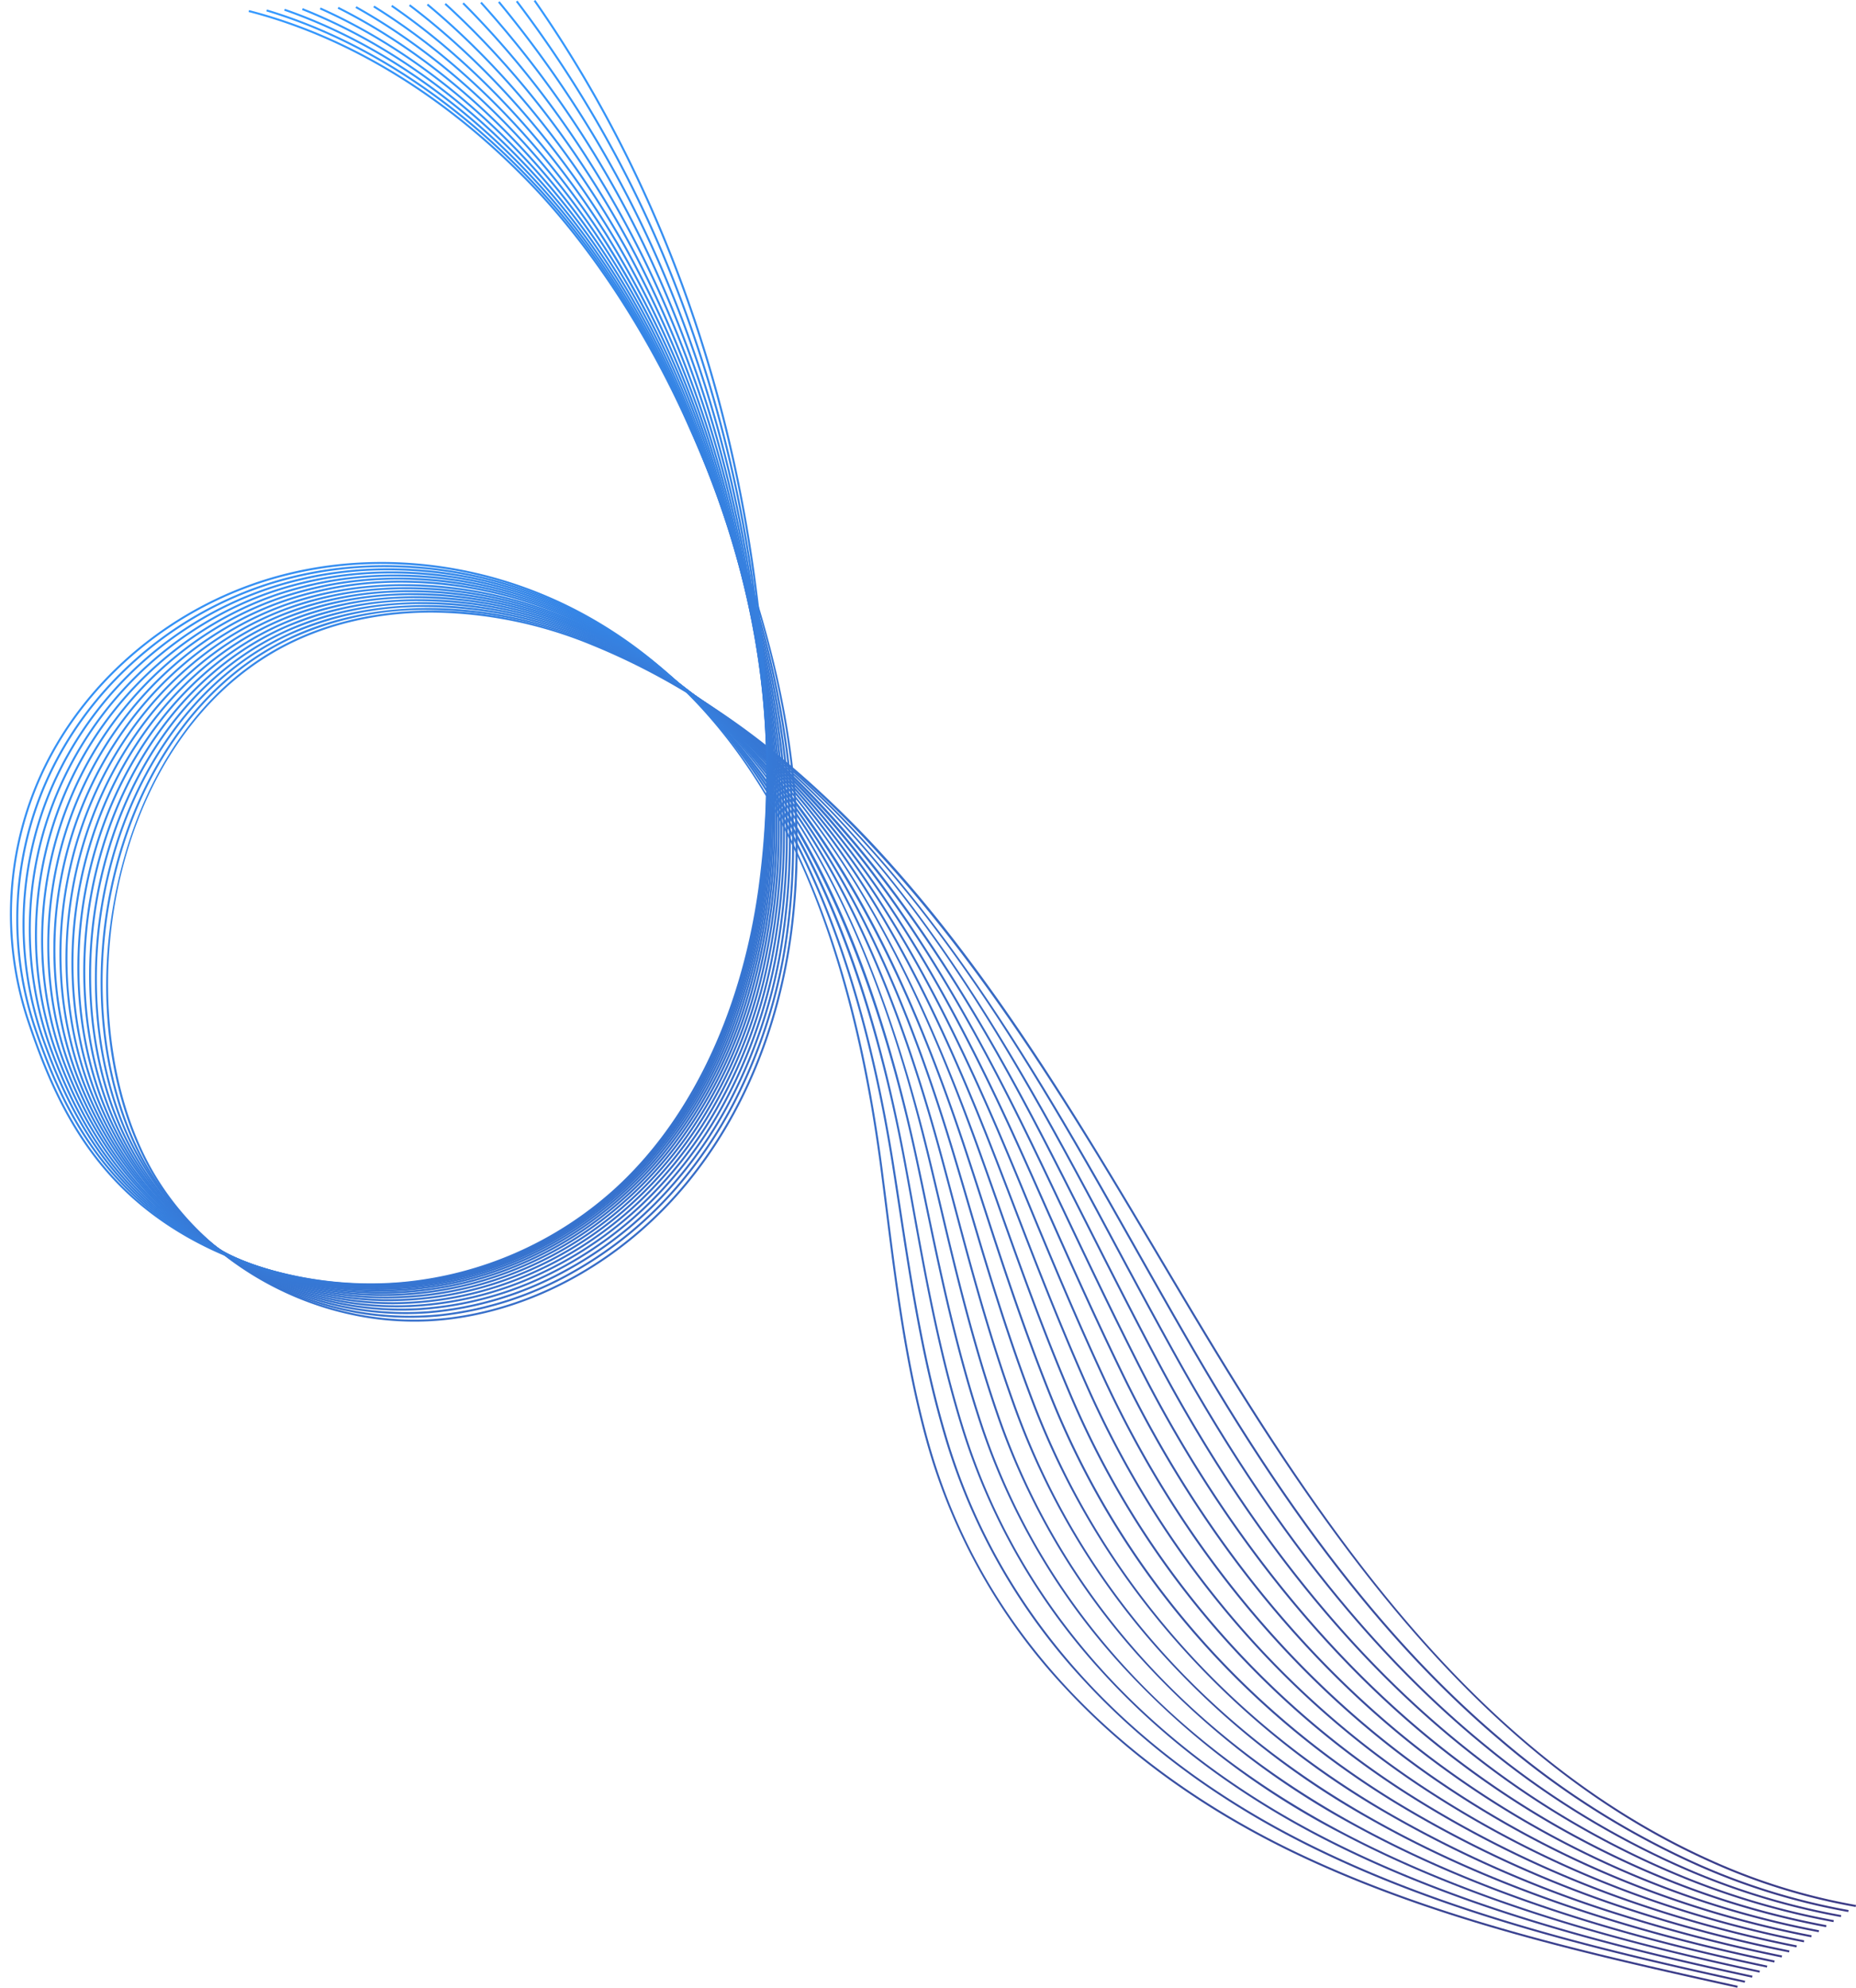
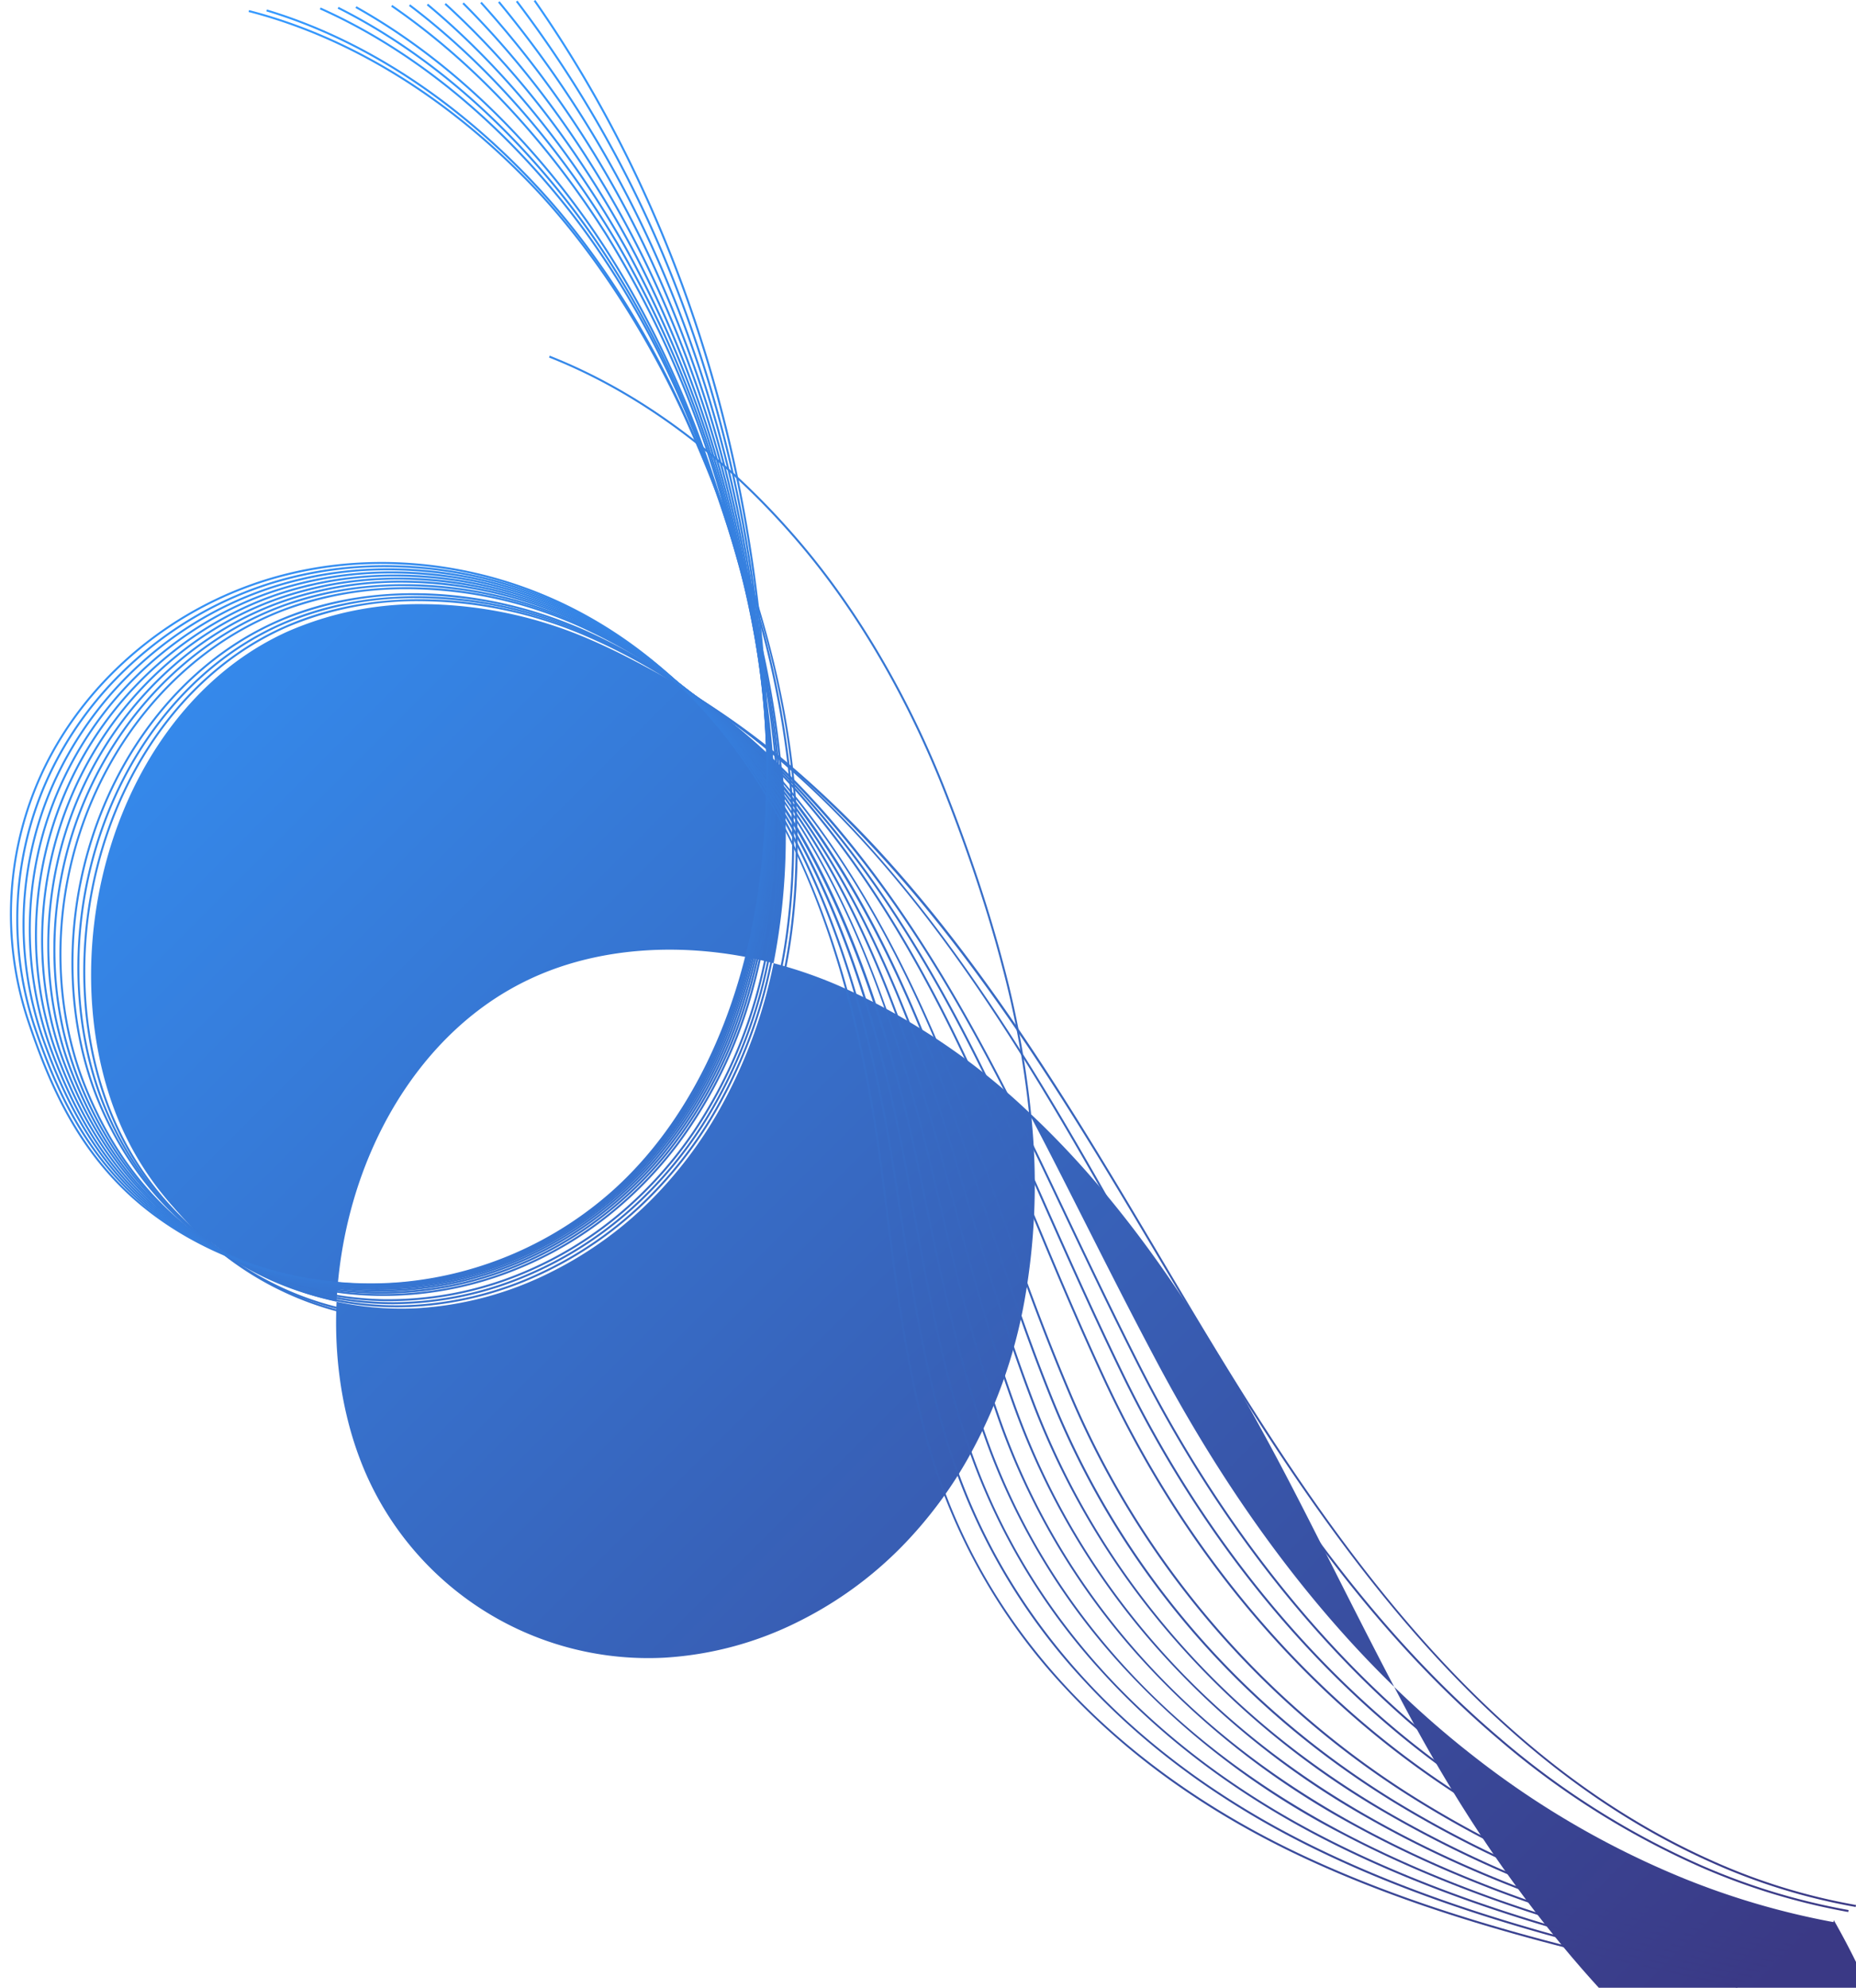
<svg xmlns="http://www.w3.org/2000/svg" xmlns:xlink="http://www.w3.org/1999/xlink" data-name="Layer 1" height="500.0" preserveAspectRatio="xMidYMid meet" version="1.0" viewBox="25.5 10.0 467.0 500.0" width="467.0" zoomAndPan="magnify">
  <defs>
    <linearGradient gradientUnits="userSpaceOnUse" id="a" x1="14.973" x2="455.669" xlink:actuate="onLoad" xlink:show="other" xlink:type="simple" y1="85.727" y2="526.422">
      <stop offset="0" stop-color="#3499ff" />
      <stop offset="1" stop-color="#3a3985" />
    </linearGradient>
    <linearGradient id="b" x1="17.346" x2="455.576" xlink:actuate="onLoad" xlink:href="#a" xlink:show="other" xlink:type="simple" y1="87.695" y2="525.925" />
    <linearGradient id="c" x1="19.734" x2="455.498" xlink:actuate="onLoad" xlink:href="#a" xlink:show="other" xlink:type="simple" y1="89.649" y2="525.412" />
    <linearGradient id="d" x1="22.191" x2="455.486" xlink:actuate="onLoad" xlink:href="#a" xlink:show="other" xlink:type="simple" y1="91.535" y2="524.831" />
    <linearGradient id="e" x1="24.683" x2="455.511" xlink:actuate="onLoad" xlink:href="#a" xlink:show="other" xlink:type="simple" y1="93.386" y2="524.214" />
    <linearGradient id="f" x1="27.201" x2="455.561" xlink:actuate="onLoad" xlink:href="#a" xlink:show="other" xlink:type="simple" y1="95.213" y2="523.573" />
    <linearGradient id="g" x1="29.798" x2="455.69" xlink:actuate="onLoad" xlink:href="#a" xlink:show="other" xlink:type="simple" y1="96.959" y2="522.852" />
    <linearGradient id="h" x1="32.429" x2="455.854" xlink:actuate="onLoad" xlink:href="#a" xlink:show="other" xlink:type="simple" y1="98.673" y2="522.098" />
    <linearGradient id="i" x1="35.153" x2="456.109" xlink:actuate="onLoad" xlink:href="#a" xlink:show="other" xlink:type="simple" y1="100.295" y2="521.251" />
    <linearGradient id="j" x1="37.953" x2="456.441" xlink:actuate="onLoad" xlink:href="#a" xlink:show="other" xlink:type="simple" y1="101.84" y2="520.327" />
    <linearGradient id="k" x1="40.822" x2="456.842" xlink:actuate="onLoad" xlink:href="#a" xlink:show="other" xlink:type="simple" y1="103.317" y2="519.337" />
    <linearGradient id="l" x1="43.816" x2="457.367" xlink:actuate="onLoad" xlink:href="#a" xlink:show="other" xlink:type="simple" y1="104.668" y2="518.218" />
    <linearGradient id="m" x1="46.906" x2="457.989" xlink:actuate="onLoad" xlink:href="#a" xlink:show="other" xlink:type="simple" y1="105.923" y2="517.006" />
    <linearGradient id="n" x1="50.048" x2="458.679" xlink:actuate="onLoad" xlink:href="#a" xlink:show="other" xlink:type="simple" y1="107.094" y2="515.724" />
    <linearGradient id="o" x1="53.186" x2="459.364" xlink:actuate="onLoad" xlink:href="#a" xlink:show="other" xlink:type="simple" y1="108.27" y2="514.448" />
    <linearGradient id="p" x1="56.307" x2="460.032" xlink:actuate="onLoad" xlink:href="#a" xlink:show="other" xlink:type="simple" y1="109.463" y2="513.188" />
    <linearGradient id="q" x1="59.41" x2="460.683" xlink:actuate="onLoad" xlink:href="#a" xlink:show="other" xlink:type="simple" y1="110.674" y2="511.947" />
  </defs>
  <path d="M492.412,489.68a153.56,153.56,0,0,1-36.444-11.248c-25.893-11.583-49.589-29.653-72.438-55.243-21.982-24.618-40.048-52.9-53.332-74.78-4.481-7.382-8.965-14.93-13.3-22.228-4.206-7.08-8.556-14.4-12.9-21.563-22.436-37.011-47.356-73.629-78.884-100.741a167.937,167.937,0,0,1-.207,39.928c-3.157,24.639-12.284,46.733-26.394,63.892-15.459,18.8-37.082,31.243-59.325,34.144a72.767,72.767,0,0,1-9.391.606c-28.838,0-56.806-16.9-68.876-42.635-9.084-19.369-11.172-44.189-5.727-68.095,5.737-25.188,18.806-45.329,36.8-56.712,22.174-14.029,53.087-15.2,82.694-3.13a184.234,184.234,0,0,1,49.79,30.7c-3.719-32.265-15.347-62.074-26.229-86.295C187.915,93.284,173.905,72,158.8,56.345c-21.118-21.879-45.587-36.86-70.759-43.324l.125-.484C113.425,19.023,137.974,34.052,159.157,56c15.146,15.693,29.191,37.03,39.548,60.08,10.364,23.066,17.543,43.414,21.95,62.2a215.9,215.9,0,0,1,4.365,24.755,258.376,258.376,0,0,1,24.79,24.385c21.812,24.386,39.849,52.576,54.616,76.936,4.343,7.163,8.694,14.485,12.9,21.566,4.336,7.3,8.819,14.845,13.3,22.224,31.879,52.521,69.153,104.6,125.548,129.827A153.009,153.009,0,0,0,492.5,489.187ZM134.079,164.086c-15.433,0-29.9,3.8-41.818,11.342C52.923,200.314,43.509,261.51,61.374,299.6c13.287,28.33,45.981,45.884,77.749,41.745,22.119-2.884,43.624-15.264,59-33.965,14.051-17.087,23.14-39.092,26.285-63.638a169.7,169.7,0,0,0,.162-40.328c-15.041-12.852-31.584-23.538-50.075-31.076A107.63,107.63,0,0,0,134.079,164.086Z" fill="url(#a)" />
  <path d="M490.551,490.949a165.421,165.421,0,0,1-36.891-11.18,204.985,204.985,0,0,1-50.884-32.049c-27.126-22.975-51.613-54.055-77.057-97.813-5.095-8.761-10.157-17.716-15.054-26.376-3.292-5.823-6.695-11.843-10.073-17.742-3.546-6.193-6.72-11.633-9.7-16.631-17.712-29.656-38.829-61.051-66.6-85.554a169.121,169.121,0,0,1-.645,42.2A131.107,131.107,0,0,1,210.51,287.27a110.445,110.445,0,0,1-14.472,21.446A98.373,98.373,0,0,1,169.971,330.1a86.853,86.853,0,0,1-33.682,10.988,76.567,76.567,0,0,1-34.366-4.411c-19.054-7.061-34.653-21.255-42.795-38.943-8.41-18.293-10.557-41.661-5.89-64.111,5.466-26.292,19.518-48.068,38.554-59.744a69.291,69.291,0,0,1,6.151-3.358c21.585-10.406,50.213-10.077,76.578.878a177.826,177.826,0,0,1,49.141,31.052c-.028-.252-.057-.5-.085-.753a237.743,237.743,0,0,0-8.747-41.157c-.526-1.758-1.082-3.554-1.653-5.339-3.688-11.54-8.243-23.578-13.926-36.8-6.968-16.239-19.228-39.9-38.056-60.419-20.331-22.133-44.078-37.736-68.674-45.12l.144-.479c24.682,7.41,48.506,23.061,68.9,45.261,18.875,20.569,31.162,44.285,38.146,60.559,5.69,13.241,10.25,25.3,13.944,36.85.571,1.788,1.129,3.586,1.655,5.347a238.28,238.28,0,0,1,8.764,41.243q.075.65.146,1.3a239.719,239.719,0,0,1,17.863,17.549C258.352,238.159,274,259.9,291.32,288.9c2.983,5,6.158,10.443,9.706,16.639,3.379,5.9,6.783,11.921,10.075,17.744,4.9,8.659,9.957,17.613,15.05,26.371,25.416,43.706,49.866,74.745,76.948,97.682a204.443,204.443,0,0,0,50.76,31.972,164.986,164.986,0,0,0,36.778,11.147ZM133.325,163.437a81.037,81.037,0,0,0-35.165,7.529,68.937,68.937,0,0,0-6.106,3.334c-18.919,11.6-32.889,33.262-38.326,59.42-4.647,22.348-2.512,45.6,5.855,63.8,8.086,17.568,23.582,31.667,42.514,38.682a76.056,76.056,0,0,0,34.14,4.383,86.347,86.347,0,0,0,33.488-10.927,97.862,97.862,0,0,0,25.935-21.27,110.036,110.036,0,0,0,14.407-21.349,130.676,130.676,0,0,0,13.084-41.311,168.981,168.981,0,0,0,.585-42.612,179.334,179.334,0,0,0-49.406-31.261A107.621,107.621,0,0,0,133.325,163.437Z" fill="url(#b)" />
-   <path d="M488.69,492.22a178.992,178.992,0,0,1-37.338-11.114,212.64,212.64,0,0,1-51.9-31.434c-28.854-23.437-54.436-55.581-78.208-98.267-5.771-10.363-11.45-20.957-16.941-31.2q-3.552-6.628-7.113-13.242c-3.463-6.42-6.392-11.751-9.215-16.776-16.9-30.022-37.178-61.81-64.417-86.636.01.093.019.186.028.279a168.314,168.314,0,0,1-1.2,43.972,128.682,128.682,0,0,1-13.916,40.984,108.664,108.664,0,0,1-14.9,20.952,97.492,97.492,0,0,1-26.441,20.55,86.674,86.674,0,0,1-33.732,10.04,77.373,77.373,0,0,1-76.054-44.678c-8.309-18.436-10.217-41.773-5.237-64.03,5.808-25.949,20.2-47.408,39.491-58.874,1.989-1.184,4.068-2.285,6.182-3.274,21.783-10.176,50.412-9.636,76.582,1.444a172.091,172.091,0,0,1,48.576,31.474,239.2,239.2,0,0,0-7.873-39.652c-.5-1.761-1.02-3.559-1.557-5.344-3.5-11.633-7.838-23.7-13.248-36.89-9.512-23.242-22.189-44.3-36.659-60.9C144.045,37.222,121.019,21,97.005,12.686l.164-.473c24.1,8.341,47.2,24.615,66.8,47.061,14.5,16.639,27.212,37.745,36.745,61.038,5.416,13.2,9.755,25.287,13.264,36.935.538,1.788,1.062,3.588,1.558,5.352a238.966,238.966,0,0,1,7.949,40.292,231.7,231.7,0,0,1,17.541,17.869c15.841,17.91,30.9,39.892,47.378,69.179,2.825,5.027,5.755,10.361,9.218,16.784q3.568,6.61,7.115,13.243c5.491,10.244,11.168,20.836,16.937,31.2,23.74,42.629,49.282,74.725,78.086,98.123a212.2,212.2,0,0,0,51.783,31.36,178.524,178.524,0,0,0,37.233,11.083ZM132.582,162.7a81.837,81.837,0,0,0-34.6,7.22c-2.1.982-4.163,2.075-6.137,3.25-19.172,11.4-33.481,32.74-39.259,58.555-4.958,22.152-3.06,45.376,5.2,63.714a76.874,76.874,0,0,0,75.558,44.386,86.179,86.179,0,0,0,33.539-9.984A96.981,96.981,0,0,0,193.2,309.4a108.3,108.3,0,0,0,14.836-20.856,128.179,128.179,0,0,0,13.859-40.825,167.755,167.755,0,0,0,1.193-43.842c-.027-.276-.054-.553-.084-.83a173.543,173.543,0,0,0-48.839-31.671A107.385,107.385,0,0,0,132.582,162.7Z" fill="url(#c)" />
-   <path d="M486.828,493.49a194.111,194.111,0,0,1-37.785-11.047,220.863,220.863,0,0,1-52.926-30.818c-30.352-23.66-57.052-56.875-79.358-98.721-6.456-12.113-12.722-24.5-18.783-36.482q-2.1-4.148-4.2-8.29c-3.334-6.578-6.108-11.955-8.728-16.922C269.844,262.457,250.13,229.6,222.9,203.8q.1,1.111.193,2.219a166.581,166.581,0,0,1-1.967,43.777,126.284,126.284,0,0,1-14.7,40.5,106.878,106.878,0,0,1-15.337,20.458,96.617,96.617,0,0,1-26.812,19.721,86.57,86.57,0,0,1-33.785,9.092,77.61,77.61,0,0,1-74.948-46c-8.206-18.579-9.876-41.887-4.582-63.947,6.145-25.607,20.88-46.749,40.428-58,2-1.155,4.092-2.228,6.212-3.188,21.986-9.946,50.617-9.195,76.586,2.008a166.65,166.65,0,0,1,48.067,31.943,241.646,241.646,0,0,0-6.971-37.441c-.458-1.744-.949-3.544-1.458-5.349-3.316-11.719-7.427-23.813-12.57-36.974-9.038-23.2-21.232-44.424-35.263-61.379-18.771-22.623-41.076-39.468-64.5-48.714l.183-.465c23.506,9.277,45.88,26.173,64.7,48.86,14.066,17,26.287,38.267,35.345,61.516,5.149,13.176,9.265,25.285,12.584,37.02.511,1.808,1,3.611,1.462,5.358a241.555,241.555,0,0,1,7.041,38.087,224.26,224.26,0,0,1,17.164,18.142c15.422,18.156,29.886,40.38,45.52,69.941,2.623,4.969,5.4,10.348,8.731,16.929q2.1,4.141,4.2,8.29c6.059,11.978,12.325,24.364,18.779,36.472,22.272,41.785,48.926,74.946,79.223,98.563a220.359,220.359,0,0,0,52.807,30.748A193.557,193.557,0,0,0,486.917,493ZM131.834,161.962a82.637,82.637,0,0,0-34.025,6.917c-2.106.954-4.182,2.019-6.169,3.166-19.43,11.188-34.078,32.215-40.191,57.689C46.18,251.69,47.839,274.881,56,293.362a77.113,77.113,0,0,0,74.463,45.706,86.064,86.064,0,0,0,33.59-9.042,96.053,96.053,0,0,0,26.674-19.619A106.489,106.489,0,0,0,206,290.045,125.838,125.838,0,0,0,220.63,249.7a166.053,166.053,0,0,0,1.961-43.645q-.114-1.388-.247-2.78c-14-13.167-29.988-24.465-48.353-32.388A107.224,107.224,0,0,0,131.834,161.962Z" fill="url(#d)" />
+   <path d="M486.828,493.49a194.111,194.111,0,0,1-37.785-11.047,220.863,220.863,0,0,1-52.926-30.818c-30.352-23.66-57.052-56.875-79.358-98.721-6.456-12.113-12.722-24.5-18.783-36.482q-2.1-4.148-4.2-8.29c-3.334-6.578-6.108-11.955-8.728-16.922q.1,1.111.193,2.219a166.581,166.581,0,0,1-1.967,43.777,126.284,126.284,0,0,1-14.7,40.5,106.878,106.878,0,0,1-15.337,20.458,96.617,96.617,0,0,1-26.812,19.721,86.57,86.57,0,0,1-33.785,9.092,77.61,77.61,0,0,1-74.948-46c-8.206-18.579-9.876-41.887-4.582-63.947,6.145-25.607,20.88-46.749,40.428-58,2-1.155,4.092-2.228,6.212-3.188,21.986-9.946,50.617-9.195,76.586,2.008a166.65,166.65,0,0,1,48.067,31.943,241.646,241.646,0,0,0-6.971-37.441c-.458-1.744-.949-3.544-1.458-5.349-3.316-11.719-7.427-23.813-12.57-36.974-9.038-23.2-21.232-44.424-35.263-61.379-18.771-22.623-41.076-39.468-64.5-48.714l.183-.465c23.506,9.277,45.88,26.173,64.7,48.86,14.066,17,26.287,38.267,35.345,61.516,5.149,13.176,9.265,25.285,12.584,37.02.511,1.808,1,3.611,1.462,5.358a241.555,241.555,0,0,1,7.041,38.087,224.26,224.26,0,0,1,17.164,18.142c15.422,18.156,29.886,40.38,45.52,69.941,2.623,4.969,5.4,10.348,8.731,16.929q2.1,4.141,4.2,8.29c6.059,11.978,12.325,24.364,18.779,36.472,22.272,41.785,48.926,74.946,79.223,98.563a220.359,220.359,0,0,0,52.807,30.748A193.557,193.557,0,0,0,486.917,493ZM131.834,161.962a82.637,82.637,0,0,0-34.025,6.917c-2.106.954-4.182,2.019-6.169,3.166-19.43,11.188-34.078,32.215-40.191,57.689C46.18,251.69,47.839,274.881,56,293.362a77.113,77.113,0,0,0,74.463,45.706,86.064,86.064,0,0,0,33.59-9.042,96.053,96.053,0,0,0,26.674-19.619A106.489,106.489,0,0,0,206,290.045,125.838,125.838,0,0,0,220.63,249.7a166.053,166.053,0,0,0,1.961-43.645q-.114-1.388-.247-2.78c-14-13.167-29.988-24.465-48.353-32.388A107.224,107.224,0,0,0,131.834,161.962Z" fill="url(#d)" />
  <path d="M484.966,494.759a211.288,211.288,0,0,1-38.23-10.979,229.447,229.447,0,0,1-53.948-30.2c-31.672-23.7-59.511-58-80.507-99.176C305.23,340.573,298.5,326.418,292,312.73l-1.628-3.427c-3.246-6.836-5.787-12.1-8.241-17.068-14.4-29.061-33.213-62.275-59.865-88.4q.191,2.2.331,4.371a164.817,164.817,0,0,1-2.736,43.583,124.074,124.074,0,0,1-15.477,40.017,105.245,105.245,0,0,1-15.769,19.963,95.861,95.861,0,0,1-27.186,18.893,86.576,86.576,0,0,1-33.837,8.145,77.474,77.474,0,0,1-33.534-6.56,78.525,78.525,0,0,1-40.306-40.768c-8.1-18.721-9.534-42-3.927-63.866,6.479-25.268,21.556-46.093,41.364-57.135,2.015-1.126,4.114-2.17,6.243-3.1,22.185-9.711,50.816-8.75,76.59,2.574a161.54,161.54,0,0,1,47.613,32.463,244.7,244.7,0,0,0-6.125-35.281c-.438-1.8-.9-3.6-1.361-5.354-3.122-11.805-7.012-23.927-11.891-37.059-8.57-23.158-20.281-44.549-33.866-61.859-18-22.859-39.582-40.326-62.418-50.512l.2-.457c22.91,10.22,44.56,27.737,62.608,50.66C182.4,79.9,194.139,101.34,202.727,124.546c4.885,13.146,8.779,25.284,11.9,37.105.466,1.759.925,3.564,1.366,5.363a244.423,244.423,0,0,1,6.19,35.936,217.294,217.294,0,0,1,16.731,18.362c15.013,18.413,28.887,40.879,43.662,70.7,2.455,4.97,5,10.236,8.243,17.074l1.629,3.428c6.5,13.685,13.226,27.836,20.274,41.658,20.962,41.111,48.75,75.346,80.361,99a228.928,228.928,0,0,0,53.83,30.136,210.862,210.862,0,0,0,38.141,10.954ZM131.079,161.219a83.511,83.511,0,0,0-33.446,6.616c-2.114.928-4.2,1.964-6.2,3.082C71.744,181.894,56.754,202.6,50.309,227.74c-5.579,21.762-4.157,44.922,3.9,63.543a78.029,78.029,0,0,0,40.048,40.51,76.862,76.862,0,0,0,33.318,6.517,86.037,86.037,0,0,0,33.642-8.1,95.292,95.292,0,0,0,27.044-18.793,104.766,104.766,0,0,0,15.695-19.869,123.582,123.582,0,0,0,15.413-39.857,164.359,164.359,0,0,0,2.728-43.45q-.159-2.456-.382-4.939c-13.739-13.361-29.549-24.831-47.9-32.893A107.043,107.043,0,0,0,131.079,161.219Z" fill="url(#e)" />
  <path d="M483.105,496.03a231.346,231.346,0,0,1-38.679-10.913,238.576,238.576,0,0,1-54.969-29.586C356.129,431.572,327.893,397.12,307.8,355.9c-7.488-15.361-14.579-31.334-20.836-45.426-2.1-4.747-4.886-10.993-7.753-17.213-13.574-29.349-31.468-62.893-57.52-89.333q.261,3.263.414,6.472a163.13,163.13,0,0,1-3.507,43.389,121.89,121.89,0,0,1-16.257,39.533,103.662,103.662,0,0,1-16.2,19.469,95.074,95.074,0,0,1-27.557,18.063,86.632,86.632,0,0,1-33.888,7.2,78.06,78.06,0,0,1-33.257-7.276C73.59,322.45,59.94,308.142,51.959,289.4c-8-18.864-9.19-42.112-3.272-63.784,6.809-24.929,22.226-45.437,42.3-56.265,2.031-1.1,4.141-2.114,6.274-3.018,22.388-9.478,51.019-8.3,76.594,3.138,18.227,8.156,33.8,19.7,47.223,33.13a248.04,248.04,0,0,0-5.341-33.268c-.408-1.8-.833-3.6-1.266-5.36-2.929-11.9-6.6-24.047-11.211-37.143-8.108-23.117-19.336-44.673-32.471-62.34C153.563,41.4,132.7,23.314,110.457,12.179l.225-.447c22.312,11.17,43.235,29.31,60.509,52.459,13.165,17.707,24.418,39.309,32.542,62.472,4.62,13.111,8.292,25.276,11.225,37.19.433,1.759.86,3.565,1.268,5.368a247.581,247.581,0,0,1,5.4,33.93c26.33,26.556,44.372,60.351,58.038,89.9,2.87,6.223,5.653,12.471,7.757,17.22,6.255,14.088,13.345,30.057,20.828,45.41,20.056,41.146,48.239,75.533,81.5,99.444A238.054,238.054,0,0,0,444.6,484.649a230.726,230.726,0,0,0,38.6,10.89ZM130.315,160.472a84.388,84.388,0,0,0-32.858,6.32c-2.118.9-4.214,1.907-6.231,3-19.955,10.763-35.284,31.159-42.057,55.957-5.888,21.565-4.7,44.694,3.251,63.457,7.931,18.627,21.5,32.846,39.228,41.119a77.48,77.48,0,0,0,32.562,7.23h.48a86.155,86.155,0,0,0,33.695-7.157A94.573,94.573,0,0,0,185.8,312.426a103.2,103.2,0,0,0,16.125-19.375,121.393,121.393,0,0,0,16.189-39.372,162.583,162.583,0,0,0,3.5-43.255q-.165-3.5-.461-7.049c-13.483-13.572-29.138-25.235-47.494-33.449A106.922,106.922,0,0,0,130.315,160.472Z" fill="url(#f)" />
  <path d="M481.243,497.3a254.138,254.138,0,0,1-39.124-10.847,248.21,248.21,0,0,1-55.991-28.969c-34.914-24.119-63.548-58.728-82.8-100.086-7.064-15.169-13.38-30.3-19.765-45.753-2.139-5.189-4.674-11.31-7.265-17.359-12.736-29.616-29.69-63.462-55.122-90.212q.315,4.309.443,8.517a161.477,161.477,0,0,1-4.277,43.194,119.83,119.83,0,0,1-17.037,39.05,102.132,102.132,0,0,1-16.636,18.975,94.443,94.443,0,0,1-27.929,17.233,87.831,87.831,0,0,1-33.941,6.25A78.529,78.529,0,0,1,88.815,329.3c-17.4-8.56-30.759-23.079-38.647-41.986-7.893-19-8.848-42.223-2.619-63.7,7.134-24.593,22.894-44.784,43.239-55.4,2.039-1.067,4.16-2.054,6.3-2.934,22.586-9.24,51.223-7.855,76.6,3.7,18.26,8.318,33.695,20.072,46.877,33.729a251.572,251.572,0,0,0-4.6-31.187c-.369-1.78-.761-3.585-1.168-5.365-2.733-11.99-6.178-24.167-10.533-37.228-7.653-23.079-18.4-44.8-31.073-62.82C156.722,42.807,136.58,24.1,114.941,12.009l.244-.437c21.7,12.124,41.9,30.886,58.413,54.258,12.7,18.058,23.471,39.826,31.14,62.95,4.359,13.076,7.809,25.269,10.547,37.275.406,1.783.8,3.591,1.17,5.374a251.524,251.524,0,0,1,4.657,31.857c25.715,26.871,42.816,60.981,55.64,90.8,2.592,6.053,5.129,12.174,7.269,17.365,6.382,15.449,12.695,30.572,19.755,45.734,19.22,41.277,47.8,75.816,82.637,99.885a247.7,247.7,0,0,0,55.877,28.91,253.666,253.666,0,0,0,39.048,10.826Zm-351.7-337.58a85.335,85.335,0,0,0-32.261,6.028c-2.13.874-4.238,1.854-6.263,2.914C70.794,179.21,55.125,199.291,48.03,223.754c-6.2,21.371-5.251,44.469,2.6,63.371,7.841,18.792,21.121,33.222,38.407,41.729a78.042,78.042,0,0,0,32.768,7.939,87.377,87.377,0,0,0,33.746-6.214,93.945,93.945,0,0,0,27.782-17.143,101.649,101.649,0,0,0,16.554-18.882,119.269,119.269,0,0,0,16.965-38.887,160.941,160.941,0,0,0,4.263-43.06q-.137-4.5-.487-9.1c-13.236-13.8-28.753-25.682-47.145-34.06A106.827,106.827,0,0,0,129.543,159.72Z" fill="url(#g)" />
-   <path d="M479.382,498.569A280.753,280.753,0,0,1,439.81,487.79,258.345,258.345,0,0,1,382.8,459.436c-36.448-24.2-65.479-58.968-83.955-100.54-7.012-15.776-13.324-32.058-18.69-46.081-2.022-5.293-4.379-11.447-6.78-17.5-11.883-29.858-27.883-63.979-52.668-91.031q.349,5.337.417,10.5a159.875,159.875,0,0,1-5.047,43,117.821,117.821,0,0,1-17.819,38.566,100.677,100.677,0,0,1-17.067,18.48,93.872,93.872,0,0,1-28.3,16.405,88.238,88.238,0,0,1-33.993,5.3,79.21,79.21,0,0,1-32.7-8.707c-17.182-8.9-29.9-23.235-37.818-42.594-7.787-19.148-8.5-42.337-1.963-63.62,7.456-24.26,23.556-44.134,44.174-54.526,2.051-1.037,4.183-2,6.336-2.849,22.786-9,51.423-7.4,76.6,4.268,18.326,8.5,33.637,20.48,46.584,34.389a255.462,255.462,0,0,0-3.917-29.167c-.343-1.814-.7-3.622-1.07-5.37-2.5-11.925-5.818-24.479-9.855-37.312a251.112,251.112,0,0,0-29.678-63.3c-15.712-23.531-35.133-42.864-56.163-55.908l.264-.424C140.779,24.5,160.252,43.878,176,67.469c12.237,18.407,22.52,40.34,29.739,63.428,4.042,12.849,7.362,25.418,9.868,37.36.367,1.751.727,3.561,1.072,5.38a255.319,255.319,0,0,1,3.968,29.845c25.076,27.181,41.218,61.572,53.187,91.645,2.4,6.06,4.76,12.215,6.782,17.509,5.364,14.017,11.673,30.292,18.68,46.057,18.437,41.485,47.4,76.178,83.776,100.327a257.777,257.777,0,0,0,56.9,28.3,280.426,280.426,0,0,0,39.5,10.761Zm-350.62-339.6a86.327,86.327,0,0,0-31.656,5.74c-2.139.847-4.257,1.8-6.294,2.831-20.5,10.33-36.506,30.1-43.922,54.225-6.507,21.176-5.8,44.242,1.948,63.285,7.867,19.246,20.511,33.491,37.585,42.339a78.711,78.711,0,0,0,32.494,8.652,87.713,87.713,0,0,0,33.8-5.273,93.328,93.328,0,0,0,28.151-16.318,100.221,100.221,0,0,0,16.983-18.388,117.353,117.353,0,0,0,17.742-38.4,159.406,159.406,0,0,0,5.03-42.864c-.048-3.64-.2-7.332-.458-11.1-13-14.058-28.394-26.173-46.851-34.732A106.761,106.761,0,0,0,128.762,158.964Z" fill="url(#h)" />
  <path d="M477.52,499.839A312.769,312.769,0,0,1,437.5,489.126a269.1,269.1,0,0,1-58.032-27.737,221.919,221.919,0,0,1-85.1-100.994c-6.167-14.55-11.5-29.076-17.618-46.41-2.111-6-4.179-11.856-6.292-17.649-11.022-30.073-26.051-64.434-50.164-91.78.244,4.228.356,8.36.339,12.419a158.321,158.321,0,0,1-5.817,42.8,115.979,115.979,0,0,1-18.6,38.082,99.306,99.306,0,0,1-17.5,17.985,93.324,93.324,0,0,1-28.673,15.576A88.6,88.6,0,0,1,116,335.776a79.922,79.922,0,0,1-32.426-9.422c-16.716-9.11-29.16-23.646-36.988-43.2-7.681-19.289-8.159-42.447-1.308-63.538,7.771-23.928,24.214-43.485,45.11-53.655,2.069-1.011,4.21-1.941,6.367-2.765,22.988-8.757,51.627-6.951,76.605,4.834,17.295,8.161,32.6,19.76,46.352,35.184a259.938,259.938,0,0,0-3.291-27.283c-.31-1.817-.637-3.625-.973-5.375-2.3-12.008-5.388-24.59-9.176-37.4a259.05,259.05,0,0,0-28.282-63.781c-14.963-23.746-33.663-43.7-54.077-57.708l.283-.412c20.47,14.045,39.218,34.051,54.218,57.853a259.591,259.591,0,0,1,28.337,63.907c3.792,12.821,6.884,25.42,9.187,37.444.337,1.753.665,3.565.976,5.385a259.341,259.341,0,0,1,3.337,27.974,194.727,194.727,0,0,1,14.451,18.6c13.437,19.543,24.948,42.978,36.225,73.749,2.114,5.795,4.184,11.658,6.293,17.654,6.113,17.325,11.446,31.843,17.609,46.381a221.4,221.4,0,0,0,84.913,100.767,268.593,268.593,0,0,0,57.924,27.687,312.471,312.471,0,0,0,39.955,10.695ZM127.971,158.205A87.349,87.349,0,0,0,96.93,163.66c-2.142.819-4.27,1.743-6.326,2.747-20.774,10.112-37.123,29.561-44.855,53.361-6.813,20.982-6.34,44.016,1.3,63.2,7.782,19.446,20.152,33.9,36.762,42.948a79.421,79.421,0,0,0,32.222,9.363,88.026,88.026,0,0,0,33.85-4.329A92.866,92.866,0,0,0,178.4,315.455a98.939,98.939,0,0,0,17.412-17.895,115.482,115.482,0,0,0,18.517-37.918,157.811,157.811,0,0,0,5.8-42.669c.018-4.251-.106-8.583-.375-13.023-12.763-14.34-28.055-26.715-46.611-35.471A106.723,106.723,0,0,0,127.971,158.205Z" fill="url(#i)" />
  <path d="M475.659,501.11a351.084,351.084,0,0,1-40.466-10.647,280.4,280.4,0,0,1-59.053-27.122c-39.4-24.2-69.228-59.279-86.254-101.447-6.318-15.649-11.685-31.711-16.546-46.738l-.158-.493c-1.83-5.672-3.722-11.537-5.645-17.3-9.43-28.113-23.6-63.59-47.589-92.108.224,4.76.288,9.386.19,13.913a156.837,156.837,0,0,1-6.587,42.61,114.181,114.181,0,0,1-19.381,37.6,98.031,98.031,0,0,1-17.931,17.49,92.909,92.909,0,0,1-29.046,14.747,89.058,89.058,0,0,1-34.1,3.407,80.742,80.742,0,0,1-32.146-10.14c-16.246-9.3-28.412-24.037-36.159-43.81-7.575-19.429-7.813-42.558-.654-63.456,8.085-23.6,24.868-42.839,46.046-52.785,2.079-.98,4.232-1.882,6.4-2.679,23.193-8.515,51.833-6.5,76.61,5.4,17.386,8.348,32.629,20.232,46.172,36.058-.442-8.046-1.343-16.483-2.717-25.476-.277-1.815-.572-3.626-.877-5.38-2.1-12.114-4.961-24.724-8.5-37.482A267.67,267.67,0,0,0,180.387,71C166.162,47.044,148.183,26.467,128.4,11.5l.3-.4c19.84,15.009,37.863,35.636,52.121,59.651a268.2,268.2,0,0,1,26.936,64.383c3.541,12.774,6.4,25.4,8.508,37.53.306,1.758.6,3.571.879,5.391,1.413,9.253,2.328,17.919,2.757,26.178a189.956,189.956,0,0,1,13.746,18.462c13.054,19.849,23.975,43.525,34.368,74.511,1.924,5.767,3.817,11.633,5.647,17.307l.159.492c4.856,15.018,10.221,31.07,16.532,46.7,16.985,42.069,46.742,77.066,86.053,101.209a279.917,279.917,0,0,0,58.947,27.074,351.072,351.072,0,0,0,40.409,10.631ZM127.169,157.44a88.408,88.408,0,0,0-30.416,5.177c-2.151.792-4.291,1.688-6.357,2.662-21.056,9.889-37.744,29.023-45.786,52.5-7.121,20.788-6.886,43.792.647,63.112,7.7,19.664,19.8,34.32,35.941,43.559a80.235,80.235,0,0,0,31.947,10.075,88.5,88.5,0,0,0,33.9-3.388,92.367,92.367,0,0,0,28.89-14.668,97.494,97.494,0,0,0,17.841-17.4,113.685,113.685,0,0,0,19.294-37.434,156.317,156.317,0,0,0,6.565-42.474c.1-4.722.028-9.552-.222-14.53-12.568-14.8-27.809-27.683-46.442-36.628A106.7,106.7,0,0,0,127.169,157.44Z" fill="url(#j)" />
  <path d="M473.8,502.38a398.6,398.6,0,0,1-40.914-10.58,288.333,288.333,0,0,1-60.075-26.507A210.433,210.433,0,0,1,320.484,421.8a197.227,197.227,0,0,1-35.076-58.407c-6.076-15.814-11.028-31.966-15.474-47.065l-.554-1.888c-1.544-5.263-3.141-10.705-4.762-16.053-8.613-28.258-21.759-63.893-44.982-92.685.2,5.385.207,10.588.01,15.656a155.37,155.37,0,0,1-7.358,42.416,112.485,112.485,0,0,1-20.16,37.113,96.823,96.823,0,0,1-18.366,17A92.536,92.536,0,0,1,144.345,331.8a89.58,89.58,0,0,1-34.147,2.458A81.621,81.621,0,0,1,78.328,323.4c-16-9.6-27.551-24.131-35.329-44.419-7.467-19.569-7.467-42.669,0-63.374,8.4-23.273,25.52-42.195,46.983-51.915,2.092-.95,4.255-1.823,6.429-2.594,23.744-8.392,51.669-6.218,76.613,5.962,18.66,9.114,33.746,22.175,46.051,37.153-.338-7.551-1.07-15.47-2.2-23.891-.249-1.85-.51-3.662-.779-5.386-1.9-12.211-4.529-24.851-7.819-37.567a277.127,277.127,0,0,0-25.488-64.742c-13.494-24.17-30.75-45.369-49.907-61.307l.321-.385c19.2,15.977,36.5,37.226,50.023,61.448a277.644,277.644,0,0,1,25.535,64.862c3.293,12.731,5.928,25.386,7.829,37.614.269,1.727.532,3.543.782,5.4,1.168,8.685,1.91,16.837,2.234,24.605,23.54,28.947,36.813,64.9,45.493,93.377,1.622,5.35,3.22,10.794,4.765,16.058l.553,1.887c4.443,15.088,9.391,31.23,15.46,47.026,16.3,42.427,46.45,77.578,87.19,101.651a287.866,287.866,0,0,0,59.973,26.46A397.818,397.818,0,0,0,473.9,501.89ZM126.562,156.566a89.944,89.944,0,0,0-29.984,5.007c-2.161.766-4.31,1.634-6.389,2.578-21.341,9.665-38.369,28.483-46.719,51.63-7.428,20.594-7.43,43.566,0,63.026,7.737,20.179,19.224,34.627,35.119,44.169a81.145,81.145,0,0,0,31.673,10.786,89.08,89.08,0,0,0,33.956-2.445,92.037,92.037,0,0,0,29.259-13.843,96.36,96.36,0,0,0,18.271-16.908,112.009,112.009,0,0,0,20.07-36.949,154.884,154.884,0,0,0,7.332-42.279c.205-5.265.194-10.675-.036-16.286-12.341-15.145-27.505-28.356-46.305-37.538A105.878,105.878,0,0,0,126.562,156.566Z" fill="url(#k)" />
  <path d="M471.936,503.649c-14.97-3.11-28.5-6.549-41.36-10.513-23.03-7.105-43.014-15.574-61.1-25.891A206.131,206.131,0,0,1,316.061,424a186.5,186.5,0,0,1-35.132-59.112c-5.813-15.923-10.357-32.188-14.4-47.393l-.869-3.283c-1.286-4.853-2.614-9.872-3.96-14.8-7.791-28.375-19.9-64.121-42.326-93.173.168,5.989.094,11.737-.22,17.311a153.965,153.965,0,0,1-8.127,42.22,110.9,110.9,0,0,1-20.943,36.63,95.834,95.834,0,0,1-18.8,16.5,92.254,92.254,0,0,1-29.79,13.089,90.192,90.192,0,0,1-34.2,1.51,82.612,82.612,0,0,1-31.592-11.57c-15.509-9.753-26.794-24.482-34.5-45.026-7.359-19.71-7.12-42.779.657-63.292,8.7-22.95,26.166-41.555,47.919-51.046,2.1-.919,4.273-1.764,6.459-2.509,23.948-8.141,51.873-5.762,76.617,6.527,18.863,9.37,33.884,22.782,45.969,38.137-.245-7.026-.819-14.389-1.727-22.2-.214-1.836-.443-3.65-.683-5.39-1.694-12.323-4.1-24.991-7.141-37.652a287.391,287.391,0,0,0-24.09-65.223C172.231,49.528,156.141,28.3,137.364,11.151l.338-.369c18.819,17.184,34.945,38.463,47.927,63.245a287.834,287.834,0,0,1,24.133,65.339c3.048,12.676,5.454,25.361,7.151,37.7.24,1.744.47,3.561.683,5.4.94,8.074,1.523,15.675,1.753,22.92,22.748,29.214,34.98,65.291,42.833,93.892,1.347,4.933,2.676,9.953,3.961,14.807l.868,3.283c4.041,15.193,8.58,31.445,14.387,47.349,15.636,42.823,46.18,78.125,88.33,102.093,18.05,10.3,38,18.753,60.994,25.848,12.848,3.958,26.362,7.393,41.316,10.5ZM125.757,155.795A91.182,91.182,0,0,0,96.4,160.529c-2.172.741-4.332,1.58-6.42,2.494-21.631,9.438-39,27.94-47.652,50.765-7.734,20.4-7.973,43.342-.655,62.94,7.665,20.438,18.884,35.085,34.3,44.778a82.116,82.116,0,0,0,31.4,11.5,89.679,89.679,0,0,0,34.008-1.5,91.75,91.75,0,0,0,29.629-13.018,95.358,95.358,0,0,0,18.7-16.415A110.406,110.406,0,0,0,210.555,265.6a153.431,153.431,0,0,0,8.1-42.083c.326-5.771.393-11.731.2-17.953-12.114-15.526-27.214-29.1-46.219-38.536A105.872,105.872,0,0,0,125.757,155.795Z" fill="url(#l)" />
  <path d="M470.075,504.92c-15.423-3.25-29.1-6.667-41.808-10.447-23.637-7.038-43.955-15.306-62.117-25.276a202.335,202.335,0,0,1-54.515-42.991,177.152,177.152,0,0,1-35.184-59.817C270.909,350.4,266.77,334,263.123,318.667L262,313.92c-1.045-4.421-2.125-8.993-3.218-13.484-6.967-28.458-18.03-64.269-39.622-93.56.115,6.567-.052,12.826-.5,18.864a152.58,152.58,0,0,1-8.9,42.026,109.417,109.417,0,0,1-21.723,36.146,94.836,94.836,0,0,1-19.231,16,92.051,92.051,0,0,1-30.16,12.26,90.873,90.873,0,0,1-34.25.563,83.693,83.693,0,0,1-31.315-12.285c-15.23-10.025-25.929-24.526-33.67-45.635-7.252-19.85-6.774-42.89,1.31-63.21A91.051,91.051,0,0,1,89.58,161.435c2.118-.893,4.3-1.708,6.491-2.425,24.154-7.886,52.081-5.3,76.62,7.093,17.572,8.875,32.963,22.067,45.939,39.344-.155-6.568-.589-13.448-1.3-20.724-.181-1.848-.378-3.663-.586-5.4-1.483-12.409-3.658-25.1-6.463-37.736a294.354,294.354,0,0,0-22.694-65.7C175.353,50.94,159.965,29.1,141.85,10.979l.354-.354c18.154,18.162,33.573,40.045,45.831,65.042a294.865,294.865,0,0,1,22.732,65.816c2.81,12.646,4.986,25.359,6.471,37.785.208,1.735.406,3.555.588,5.406.74,7.549,1.179,14.671,1.32,21.463a174.224,174.224,0,0,1,11.331,17.384c11.749,20.531,21.166,45.651,28.791,76.8,1.094,4.493,2.174,9.066,3.219,13.489l1.123,4.746c3.643,15.321,7.778,31.7,13.313,47.673,14.987,43.245,45.923,78.7,89.467,102.534,18.131,9.952,38.418,18.207,62.02,25.235,12.7,3.776,26.358,7.19,41.768,10.437Zm-345.136-349.9a92.5,92.5,0,0,0-28.713,4.466c-2.176.713-4.347,1.524-6.452,2.411a90.544,90.544,0,0,0-48.584,49.9c-8.039,20.208-8.515,43.118-1.306,62.854,7.7,21,18.34,35.426,33.477,45.389a83.144,83.144,0,0,0,31.125,12.211,90.366,90.366,0,0,0,34.06-.56,91.584,91.584,0,0,0,30-12.193,94.394,94.394,0,0,0,19.13-15.922A108.9,108.9,0,0,0,209.3,267.591a152.08,152.08,0,0,0,8.868-41.888c.46-6.236.624-12.711.484-19.519-11.887-15.945-26.933-29.913-46.181-39.635A105.917,105.917,0,0,0,124.939,155.019Z" fill="url(#m)" />
  <path d="M468.213,506.19c-15.983-3.413-29.805-6.808-42.256-10.381-24.265-6.971-44.918-15.038-63.137-24.66a198.985,198.985,0,0,1-55.615-42.738,168.923,168.923,0,0,1-35.233-60.524c-5.263-16.024-9-32.563-12.255-48.05q-.621-2.964-1.237-5.931-1.294-6.225-2.616-12.446c-8.4-38.973-20.6-69.981-36.871-93.456.032,6.973-.243,13.581-.825,19.928a151.238,151.238,0,0,1-9.667,41.831A108,108,0,0,1,186,305.424a93.887,93.887,0,0,1-19.663,15.511A91.069,91.069,0,0,1,101.5,331.98a85.185,85.185,0,0,1-31.036-13c-14.954-10.334-25.083-24.6-32.842-46.242a88.582,88.582,0,0,1,1.966-63.129A91.4,91.4,0,0,1,89.379,160.3c2.138-.865,4.332-1.653,6.522-2.34,24.36-7.632,52.288-4.839,76.624,7.657,17.784,9.133,33.18,22.761,45.953,40.642-.073-6.14-.381-12.563-.923-19.341-.153-1.907-.312-3.674-.489-5.4-1.271-12.51-3.217-25.234-5.784-37.821a306.348,306.348,0,0,0-21.3-66.186,257.35,257.35,0,0,0-43.65-66.708l.369-.337a257.839,257.839,0,0,1,43.736,66.838A306.844,306.844,0,0,1,211.772,143.6c2.57,12.6,4.519,25.344,5.792,37.87.176,1.731.336,3.5.489,5.412.565,7.054.875,13.727.932,20.1a171.108,171.108,0,0,1,10.436,16.82c11.374,20.865,20.184,46.234,26.931,77.557q1.335,6.219,2.617,12.449.618,2.966,1.238,5.931c3.252,15.472,6.986,32,12.24,48,14.35,43.7,45.681,79.305,90.606,102.977,18.19,9.606,38.811,17.66,63.043,24.622,12.439,3.569,26.249,6.962,42.221,10.372ZM124.107,154.237a93.847,93.847,0,0,0-28.056,4.2c-2.178.684-4.359,1.466-6.484,2.327A90.9,90.9,0,0,0,40.049,209.8a88.069,88.069,0,0,0-1.956,62.767c7.722,21.543,17.793,35.729,32.655,46A84.664,84.664,0,0,0,101.6,331.49,90.569,90.569,0,0,0,166.08,320.5a93.382,93.382,0,0,0,19.558-15.428,107.512,107.512,0,0,0,22.4-35.5,150.76,150.76,0,0,0,9.633-41.693c.6-6.551.873-13.381.818-20.6-12.842-18.306-28.195-31.972-46.192-41.215A105.991,105.991,0,0,0,124.107,154.237Z" fill="url(#n)" />
  <path d="M466.352,507.459c-17.207-3.72-30.377-6.9-42.7-10.313-24.919-6.9-45.906-14.769-64.159-24.046-22.242-11.283-41.326-25.577-56.723-42.483A161.667,161.667,0,0,1,267.5,369.385c-4.986-16.046-8.321-32.734-11.182-48.377q-.66-3.609-1.309-7.222-1.018-5.654-2.058-11.3c-7.251-38.891-18.529-69.945-34.087-93.594a208.59,208.59,0,0,1-1.184,21.232,149.985,149.985,0,0,1-10.436,41.637,106.755,106.755,0,0,1-23.284,35.176,93.118,93.118,0,0,1-20.1,15.016A91.322,91.322,0,0,1,98.6,331.221a86.3,86.3,0,0,1-30.758-13.716C53.4,307.093,43.531,292.644,35.83,270.655a87.364,87.364,0,0,1,2.62-63.047,91.807,91.807,0,0,1,50.728-48.434c2.146-.834,4.35-1.593,6.553-2.256,24.563-7.374,52.492-4.376,76.627,8.223,18.03,9.411,33.448,23.522,46.008,42.069,0-5.751-.192-11.763-.584-18.089-.115-1.866-.246-3.684-.391-5.407-1.058-12.619-2.775-25.373-5.106-37.9a319.238,319.238,0,0,0-19.9-66.666,274.28,274.28,0,0,0-41.561-68.51l.382-.321a274.742,274.742,0,0,1,41.639,68.635,319.735,319.735,0,0,1,19.932,66.77c2.334,12.55,4.053,25.319,5.112,37.955.146,1.726.277,3.549.393,5.418.409,6.609.6,12.875.583,18.861a168.738,168.738,0,0,1,9.5,16.123c11,21.2,19.2,46.822,25.072,78.32q1.047,5.646,2.059,11.3.651,3.611,1.308,7.221c2.858,15.628,6.19,32.3,11.166,48.319,13.723,44.169,45.448,79.93,91.746,103.417,18.224,9.262,39.18,17.116,64.066,24.01,12.316,3.41,25.477,6.588,42.674,10.307ZM123.259,153.451A95.26,95.26,0,0,0,95.875,157.4c-2.191.659-4.382,1.414-6.515,2.243a91.294,91.294,0,0,0-50.451,48.169A86.846,86.846,0,0,0,36.3,270.49c7.664,21.886,17.482,36.261,31.832,46.609a85.812,85.812,0,0,0,30.577,13.635A91.942,91.942,0,0,0,183.6,306.58a106.243,106.243,0,0,0,23.175-35.014,149.5,149.5,0,0,0,10.4-41.5,209.7,209.7,0,0,0,1.186-21.926c-12.595-18.908-27.962-33.018-46.237-42.558A106.1,106.1,0,0,0,123.259,153.451Z" fill="url(#o)" />
  <path d="M464.491,508.729c-13.737-3.006-28.472-6.329-43.151-10.247-25.946-6.928-46.657-14.373-65.179-23.43-22.832-11.154-42.3-25.359-57.865-42.22a154.427,154.427,0,0,1-35.281-61.949c-4.9-16.609-7.789-33.849-10.107-48.7q-.631-4.052-1.248-8.108-.808-5.283-1.632-10.56c-6.115-38.741-16.459-69.8-31.265-93.6a210.492,210.492,0,0,1-1.58,22.407,148.782,148.782,0,0,1-11.207,41.442,105.554,105.554,0,0,1-24.065,34.693,92.978,92.978,0,0,1-51.805,24.292,93.5,93.5,0,0,1-34.4-2.28A87.477,87.477,0,0,1,65.221,316.03C47.486,302.7,39.505,284.559,34.038,268.572a86.169,86.169,0,0,1,3.275-62.964c9.886-21.684,28.717-39.021,51.665-47.565,2.164-.807,4.379-1.537,6.583-2.17,24.767-7.115,52.7-3.911,76.631,8.787,18.463,9.8,33.786,24.238,46.1,43.557.072-5.381-.022-11-.281-16.9-.086-1.941-.182-3.711-.294-5.412a382.262,382.262,0,0,0-4.428-37.99,333.236,333.236,0,0,0-18.5-67.146,292.938,292.938,0,0,0-39.476-70.312l.4-.3a293.372,293.372,0,0,1,39.544,70.431,333.7,333.7,0,0,1,18.53,67.247,382.341,382.341,0,0,1,4.433,38.04c.114,1.705.21,3.479.3,5.423.271,6.189.362,12.069.27,17.692,15.059,23.943,25.559,55.281,31.742,94.443q.831,5.277,1.632,10.563.621,4.053,1.248,8.106c2.316,14.84,5.2,32.061,10.093,48.642,13,44.611,45.121,80.526,92.884,103.86,18.493,9.043,39.176,16.477,65.09,23.4,14.669,3.916,29.4,7.236,43.129,10.242ZM122.4,152.659a96.71,96.71,0,0,0-26.695,3.7c-2.193.629-4.395,1.355-6.548,2.158-22.824,8.5-41.553,25.739-51.384,47.3a85.665,85.665,0,0,0-3.257,62.6C39.955,284.325,47.9,302.38,65.522,315.63a86.958,86.958,0,0,0,30.3,14.347,93,93,0,0,0,34.218,2.268,92.452,92.452,0,0,0,51.524-24.162,105.047,105.047,0,0,0,23.95-34.529,148.329,148.329,0,0,0,11.168-41.3,211.416,211.416,0,0,0,1.59-23.12c-12.336-19.57-27.732-34.168-46.32-44.03A106.253,106.253,0,0,0,122.4,152.659Z" fill="url(#p)" />
  <path d="M462.629,510c-36.858-8.166-74.97-16.61-109.8-33-23.371-11-43.2-25.117-58.946-41.974a149.374,149.374,0,0,1-35.346-62.647c-5.273-19.07-7.791-39.06-10.224-58.392q-.6-4.731-1.2-9.455c-5-38.52-14.393-69.539-28.413-93.469a212.73,212.73,0,0,1-2.007,23.439c-4.57,31.547-17.648,58.345-36.824,75.455a92.754,92.754,0,0,1-52.609,22.969c-23,2.186-47.171-4.683-64.658-18.374-17.026-13.33-24.65-30.979-30.353-48.066a85.011,85.011,0,0,1,3.929-62.882c11.152-23.43,33.288-41.666,59.215-48.78,24.97-6.85,52.9-3.444,76.634,9.352,18.628,10.043,34.124,25.264,46.219,45.365.14-5.109.138-10.439-.006-16.026-.049-1.87-.116-3.693-.2-5.417C214.84,121.674,194.7,60.187,159.8,10.286l.41-.286c34.957,49.978,55.128,111.556,58.332,178.076.083,1.729.15,3.555.2,5.429.151,5.882.146,11.481-.017,16.837q4.023,6.78,7.533,14.285c10.241,21.9,17.225,48.017,21.353,79.843q.612,4.725,1.2,9.458c2.432,19.314,4.946,39.285,10.21,58.321,15.776,57.068,59.838,88.219,94.023,104.3,34.778,16.363,72.863,24.8,109.694,32.961ZM121.513,151.862a98.241,98.241,0,0,0-25.989,3.448c-25.789,7.076-47.806,25.211-58.9,48.512a84.514,84.514,0,0,0-3.906,62.509c5.678,17.012,13.265,34.582,30.188,47.83,17.386,13.613,41.422,20.446,64.3,18.27a92.244,92.244,0,0,0,52.324-22.844c19.087-17.032,32.108-43.723,36.662-75.153a213.624,213.624,0,0,0,2.026-24.172c-12.061-20.3-27.494-35.431-46.435-45.643A106.436,106.436,0,0,0,121.513,151.862Z" fill="url(#q)" />
</svg>